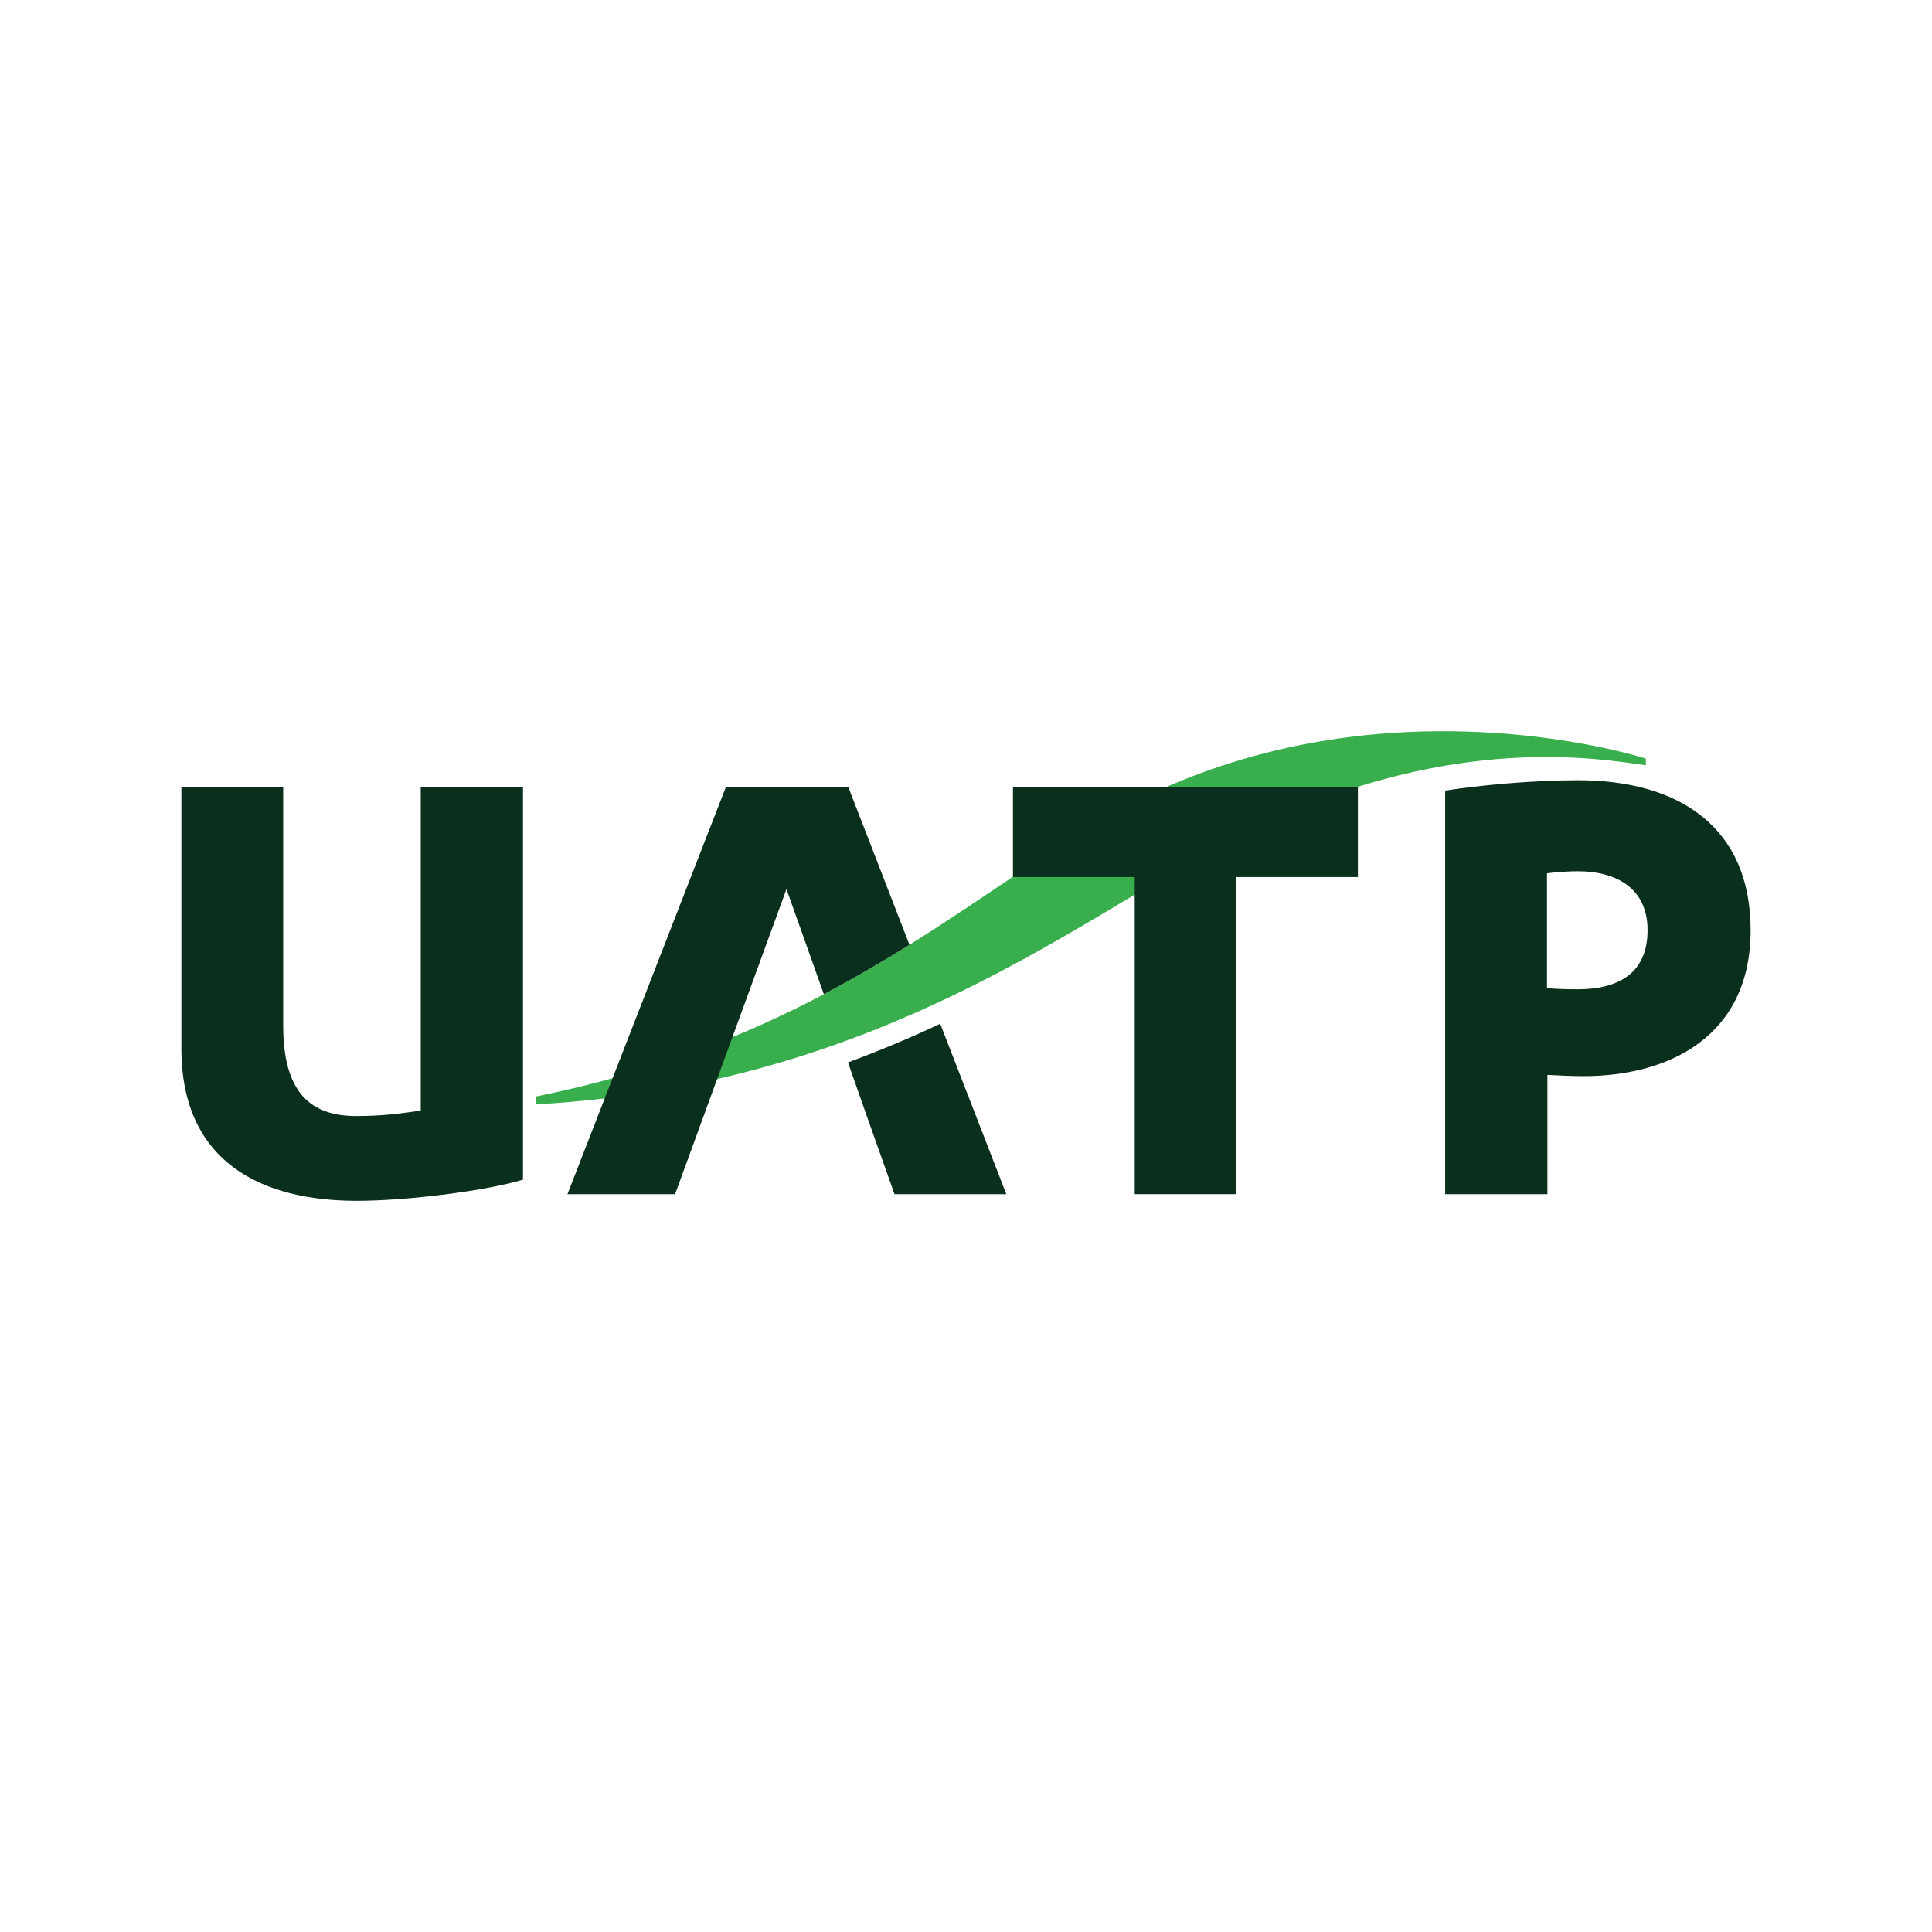
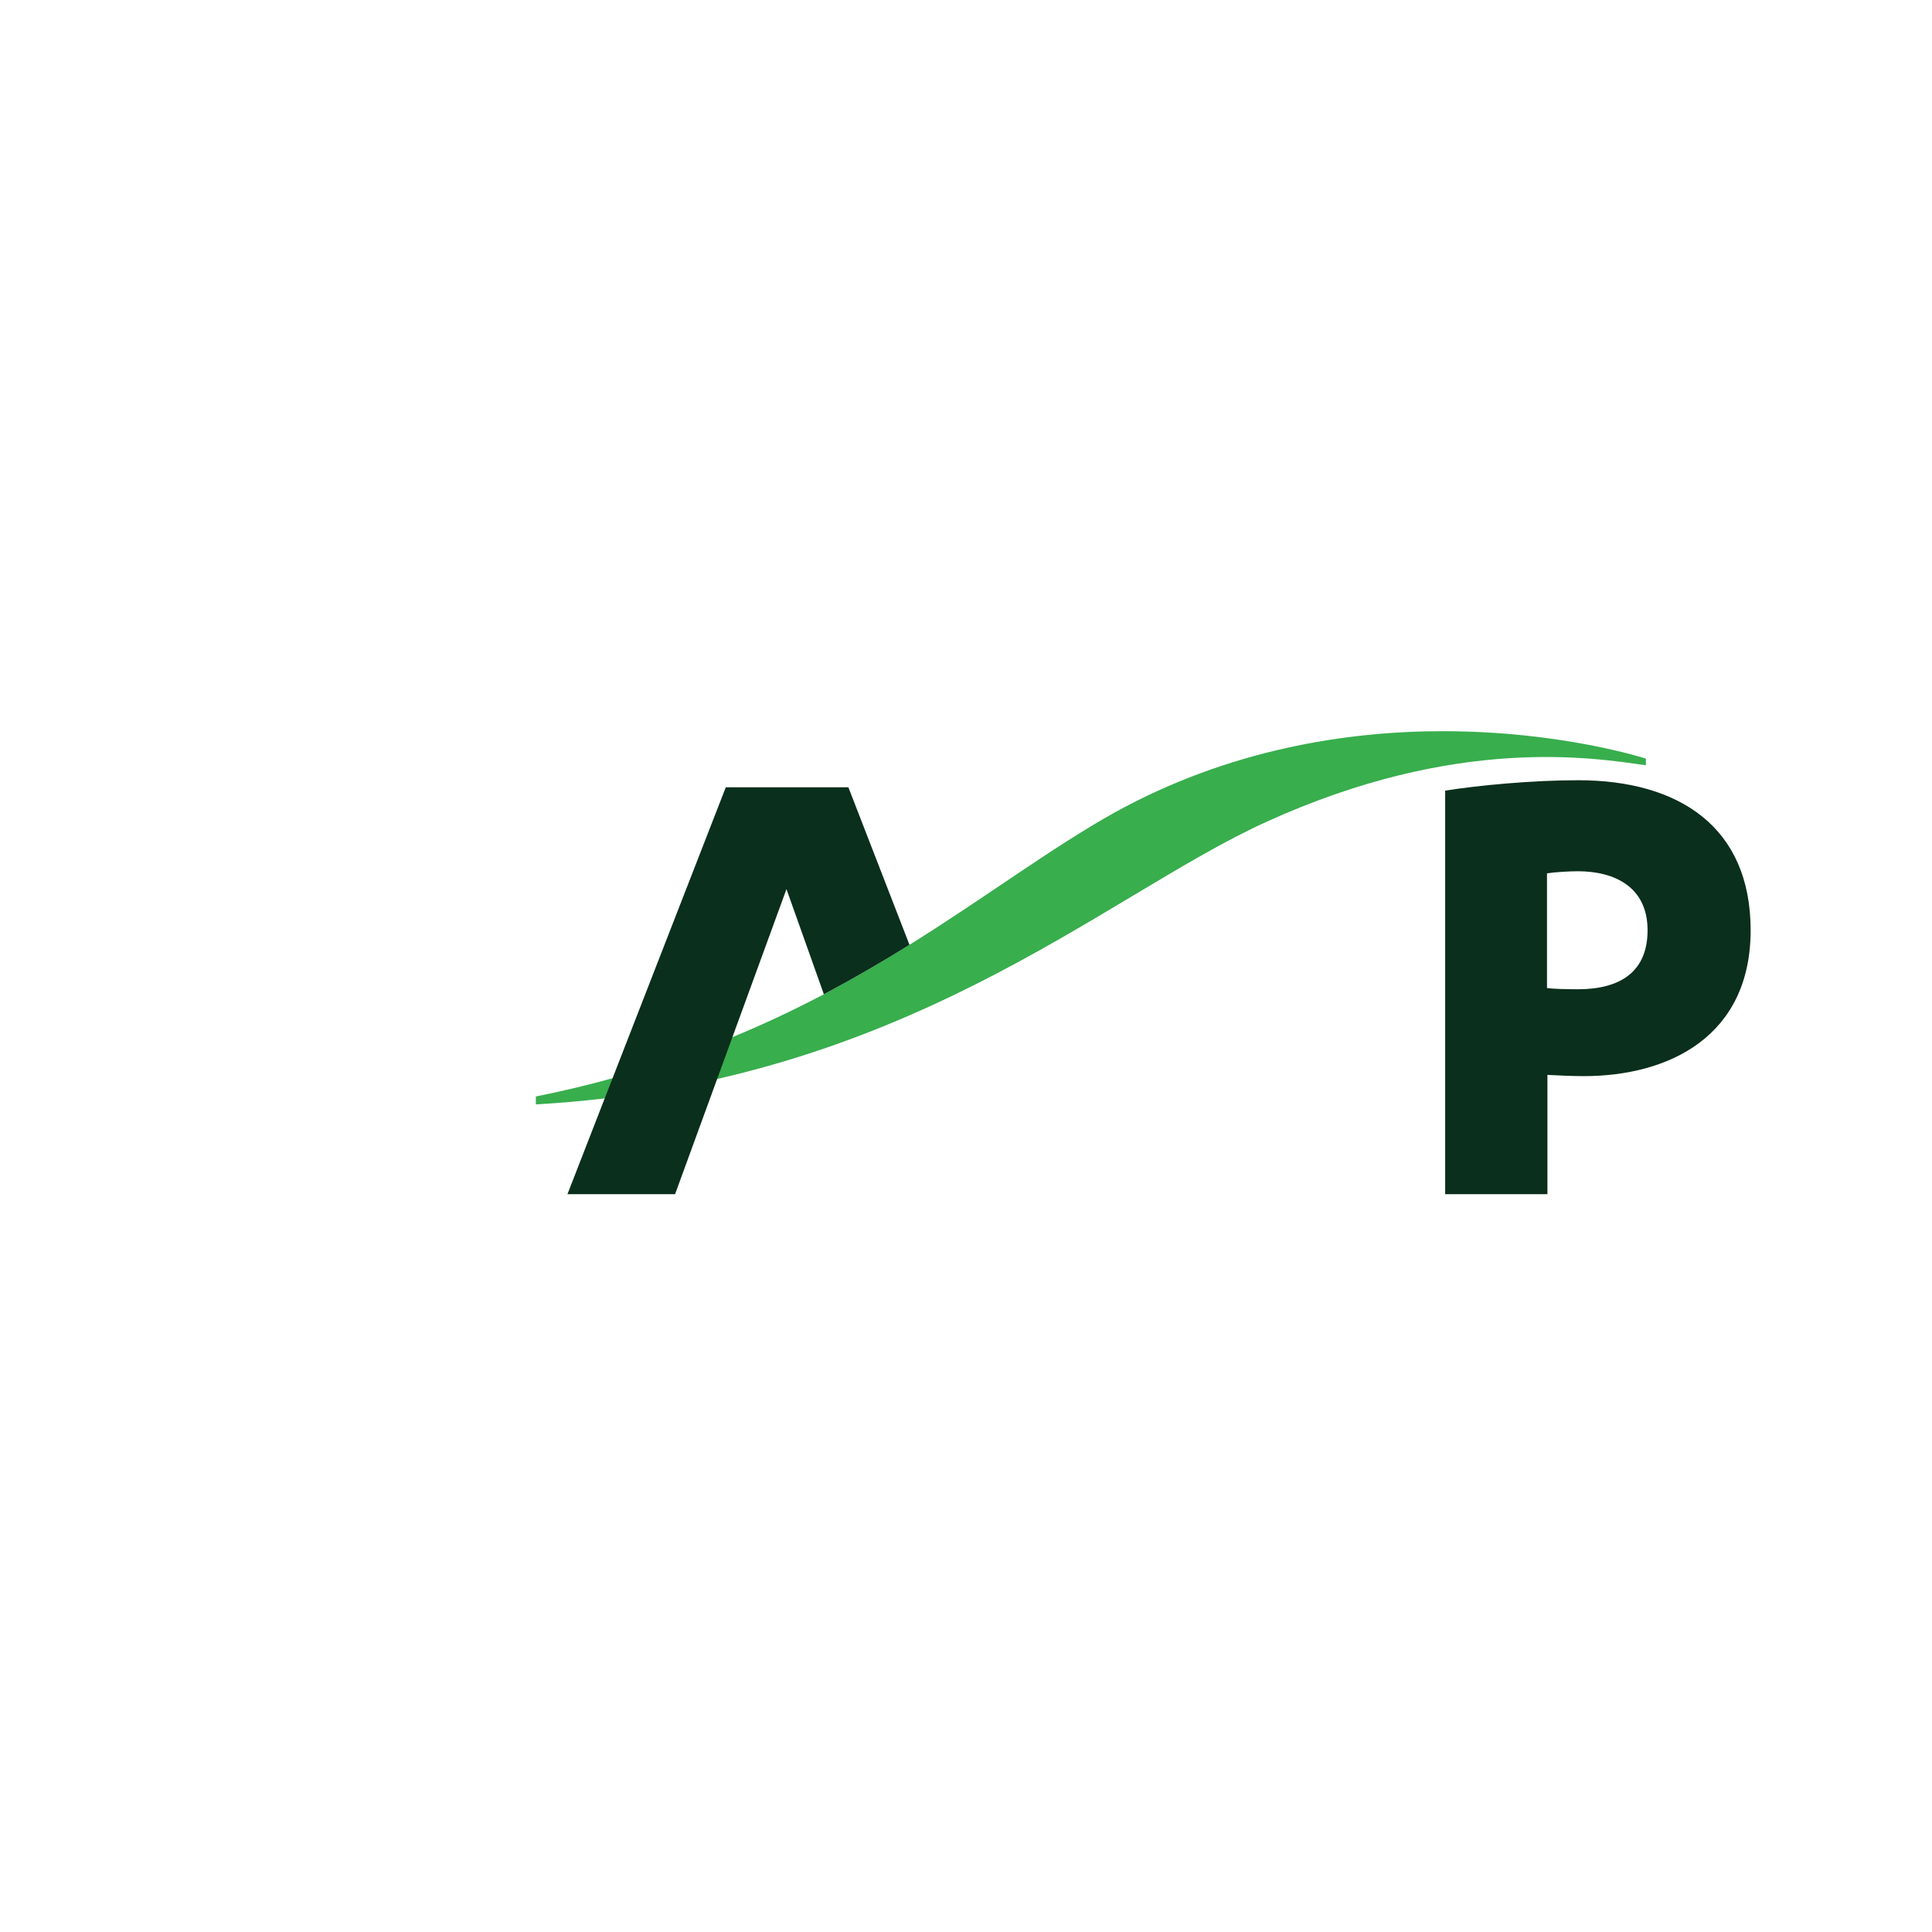
<svg xmlns="http://www.w3.org/2000/svg" id="Layer_1" viewBox="0 0 500 500">
  <defs>
    <style>.cls-1{fill:none;}.cls-1,.cls-2{stroke-width:0px;}.cls-2{fill:#0a2f1c;}.cls-3{fill:#38ae4d;}</style>
  </defs>
-   <path class="cls-2" d="M219.455,274.953l4.948,14.09,7.099,20.005h28.932l-17.101-44.097c-7.529,3.549-15.488,6.883-23.877,10.003" />
  <path class="cls-3" d="M288.397,210.312c-16.348,9.142-33.019,21.726-53.024,34.202-6.883,4.302-14.305,8.604-22.156,12.799-20.435,10.755-44.527,20.435-74.535,26.458v2.044c95.186-5.378,147.027-53.992,188.865-73.029,49.69-22.694,85.291-16.563,98.412-14.735v-1.721s-21.726-7.099-52.594-7.099c-24.63,0-55.175,4.625-84.968,21.081Z" />
-   <path class="cls-2" d="M46.938,203.752h26.351v61.629c0,17.424,7.099,23.447,18.93,23.447,7.314,0,11.831-.753,16.671-1.398v-83.677h26.458v101.531c-9.035,2.796-29.577,5.485-43.022,5.485-24.092,0-45.388-9.572-45.388-39.472l0-67.544Z" />
  <path class="cls-2" d="M400.361,309.047h-26.351v-104.435c8.819-1.398,22.694-2.689,34.417-2.689,26.028,0,44.635,12.046,44.635,38.827,0,27.426-21.081,37.752-43.237,37.752-3.227,0-7.206-.215-9.357-.323v30.868h-.108ZM400.361,255.7c1.291.215,4.948.323,7.959.323,10.863,0,18.069-4.41,18.069-15.273,0-11.186-8.497-15.273-18.069-15.273-2.151,0-5.808.215-7.959.538v29.685Z" />
  <path class="cls-2" d="M235.373,244.515c-6.883,4.302-14.305,8.604-22.156,12.799l-9.68-27.211-28.825,78.945h-27.857l40.978-105.296h31.729l15.81,40.763Z" />
-   <polygon class="cls-2" points="319.91 309.047 293.667 309.047 293.667 226.983 262.154 226.983 262.154 203.752 351.424 203.752 351.424 226.983 319.91 226.983 319.91 309.047" />
-   <rect class="cls-1" width="500" height="500" />
</svg>